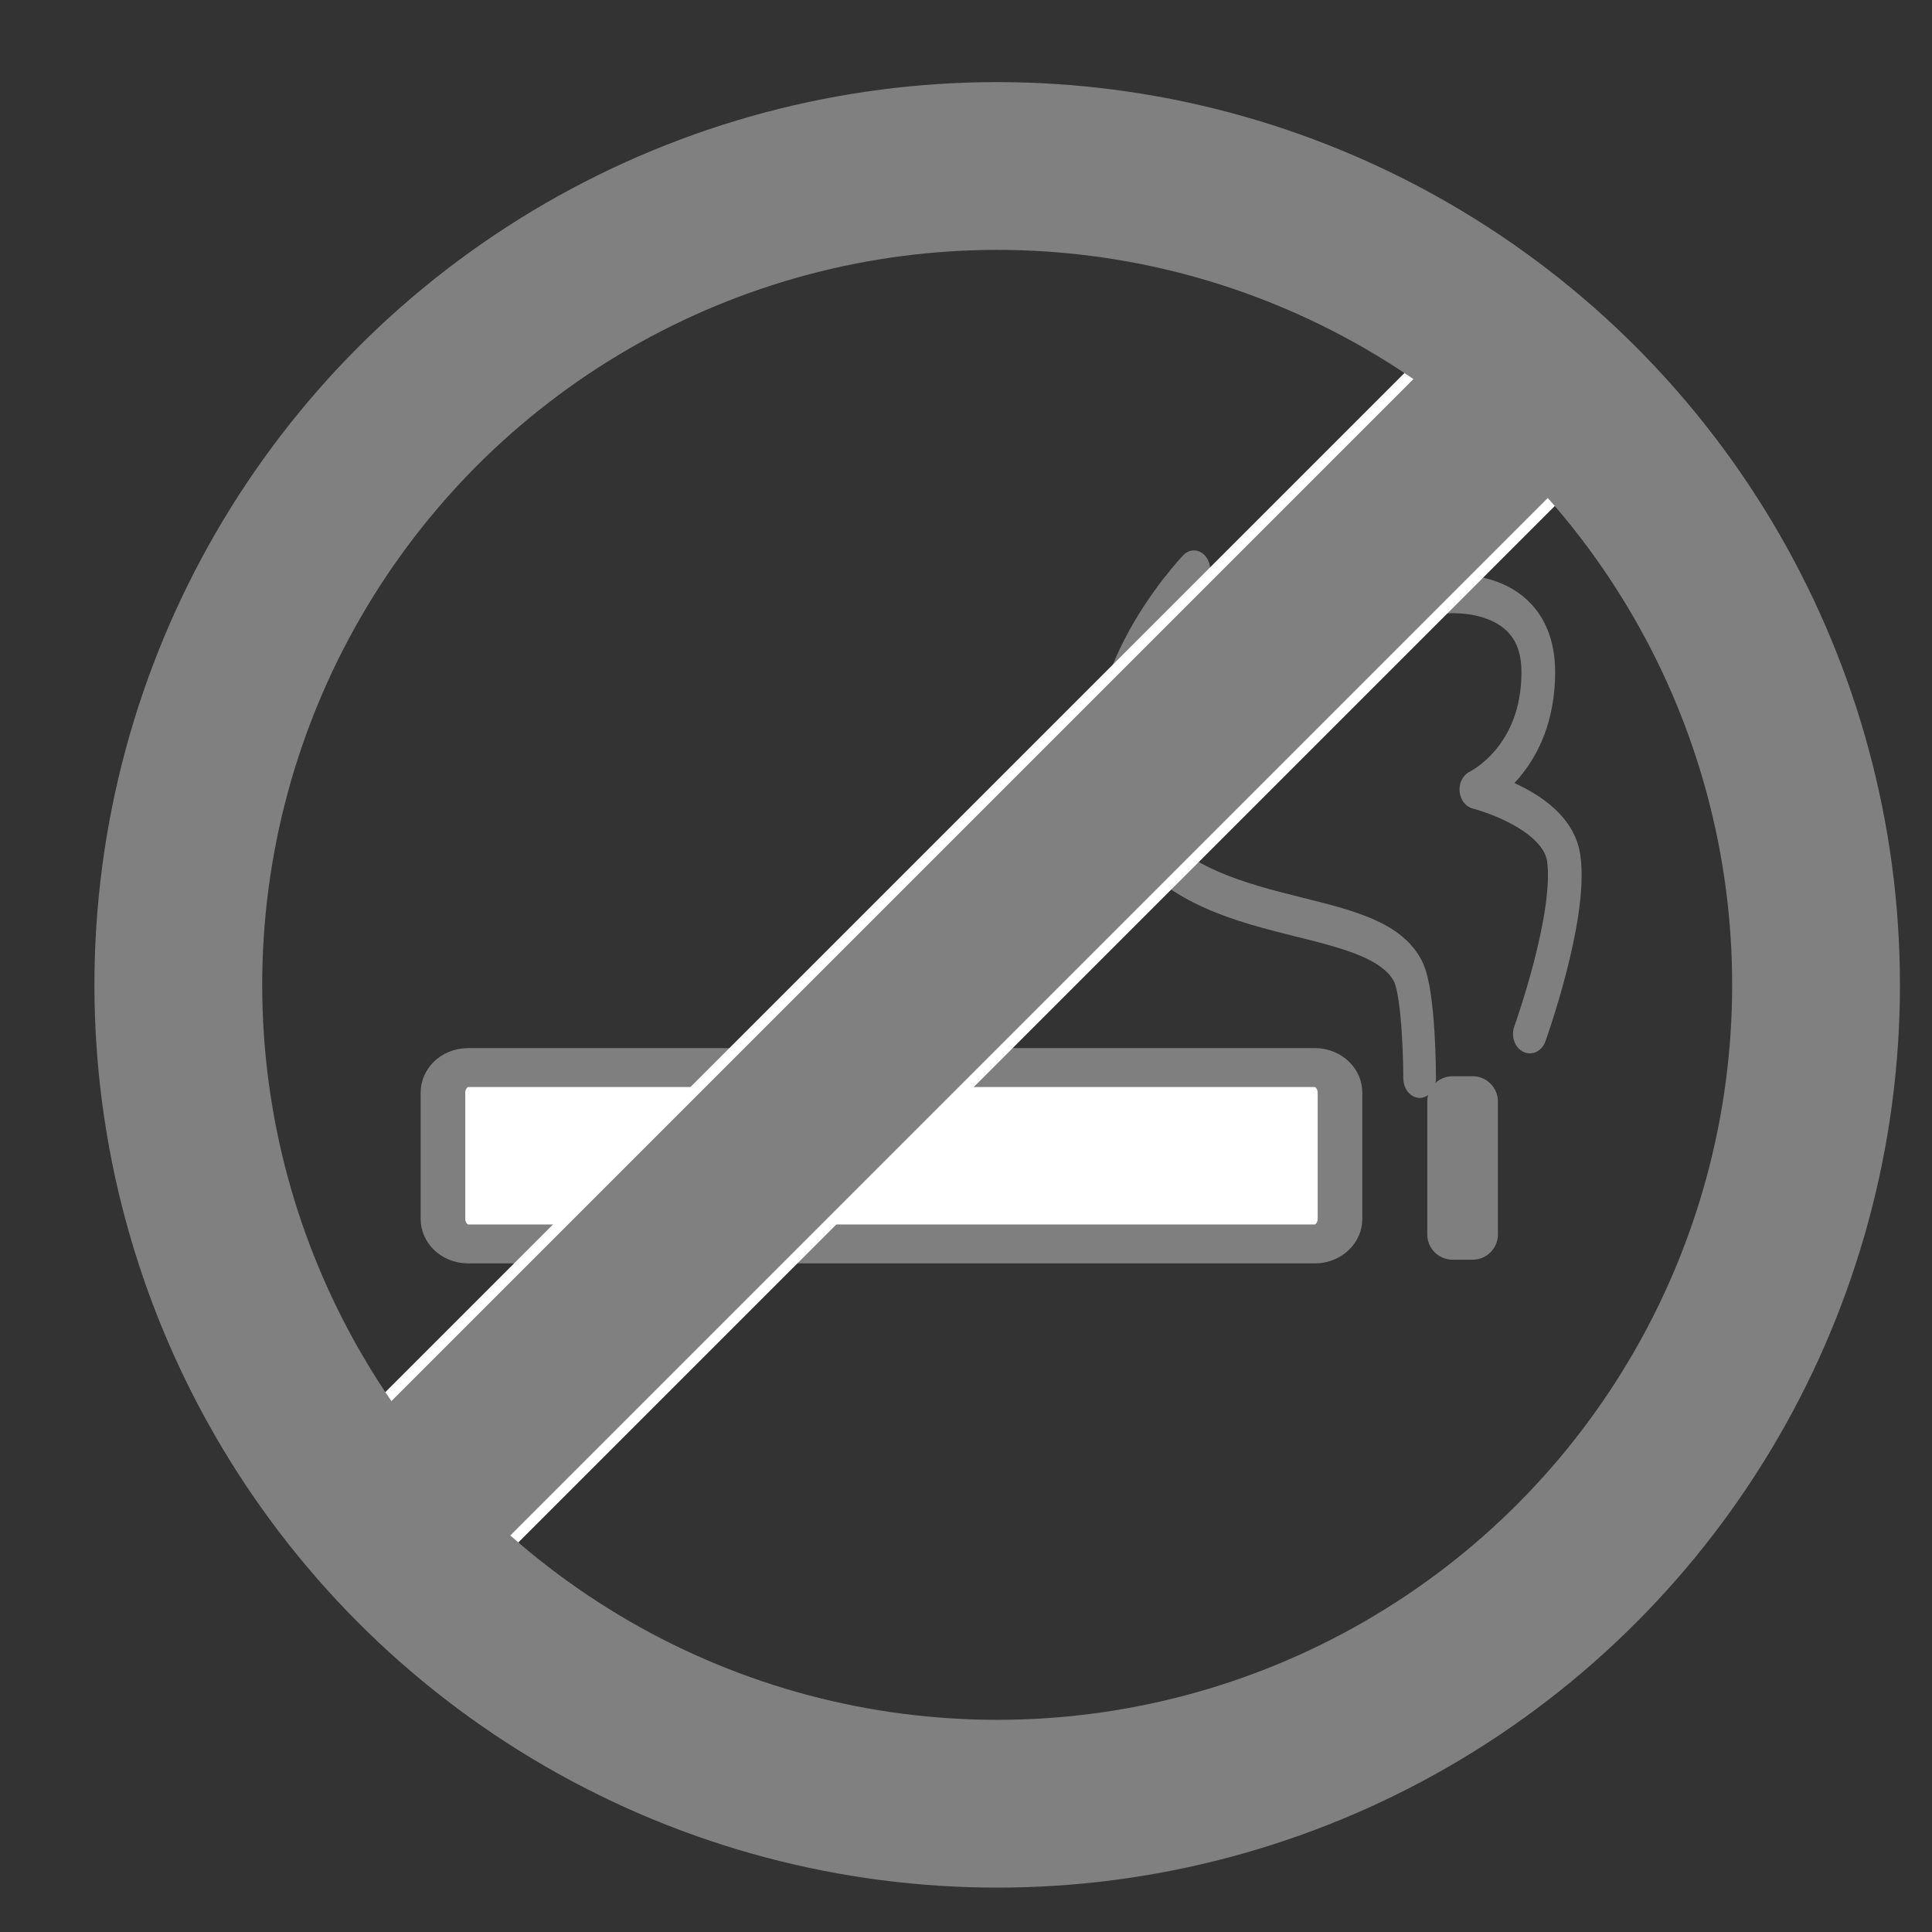
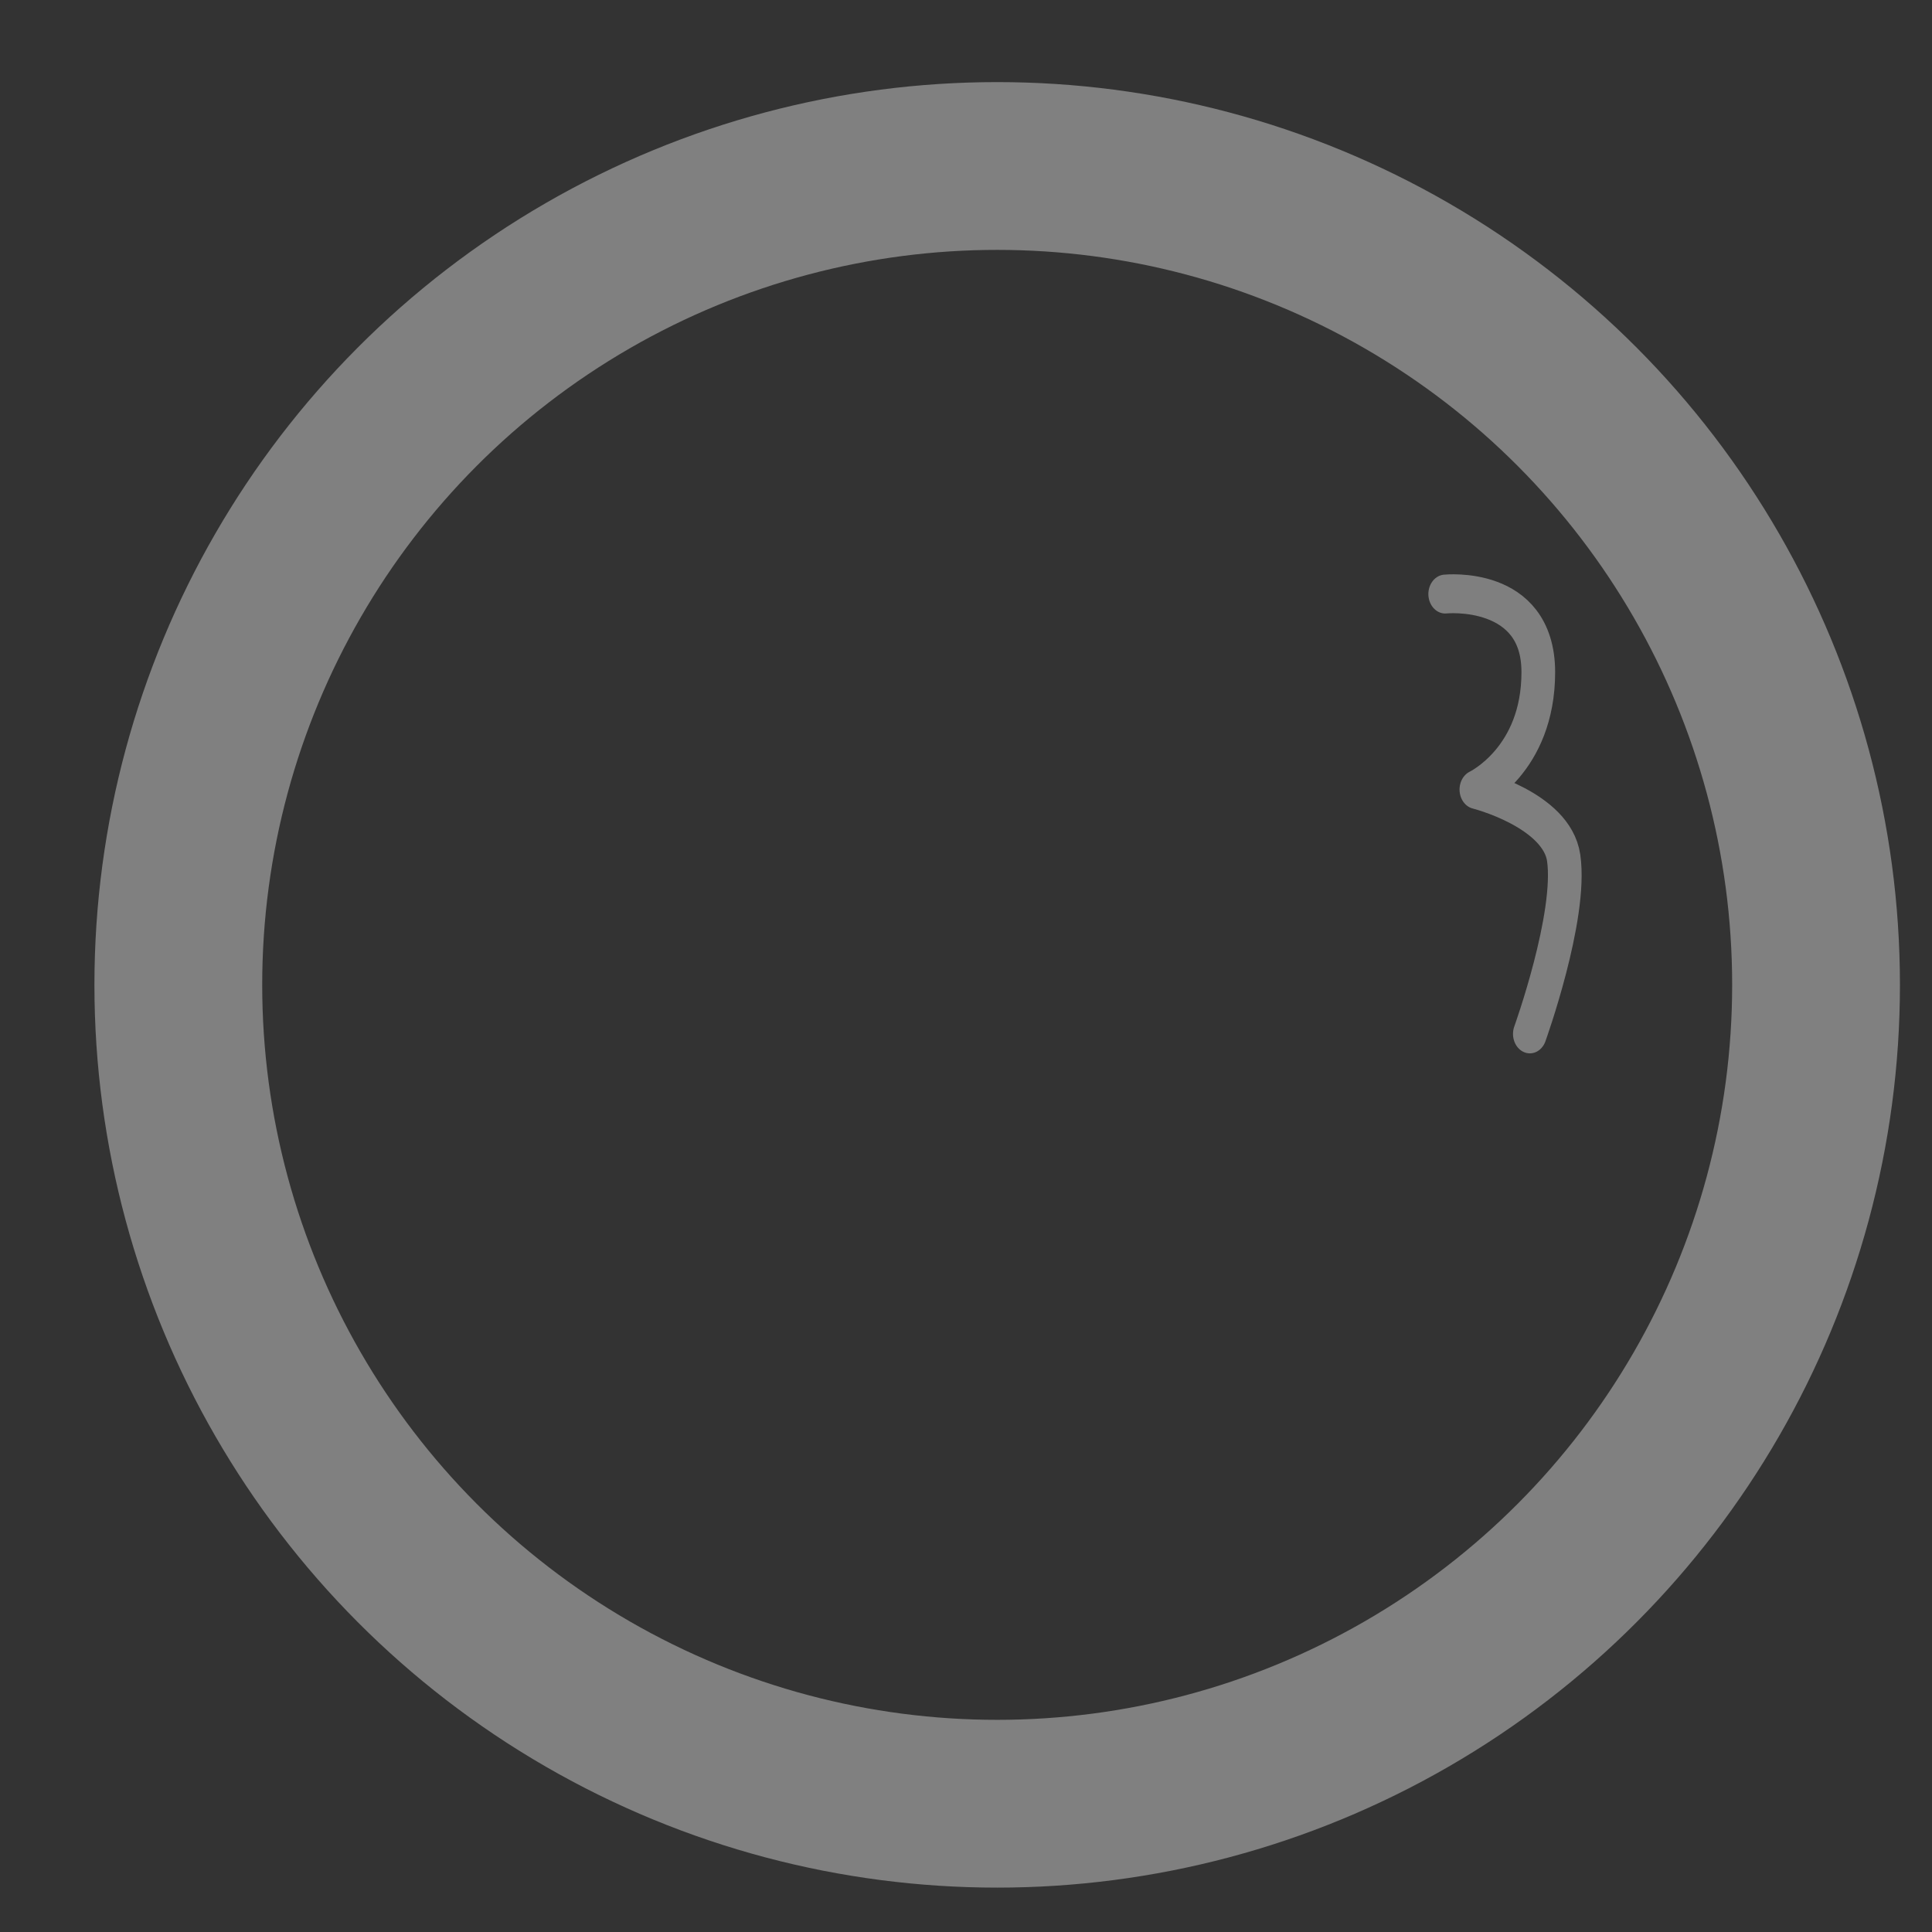
<svg xmlns="http://www.w3.org/2000/svg" width="100%" height="100%" viewBox="0 0 144 144" version="1.1" xml:space="preserve" style="fill-rule:evenodd;clip-rule:evenodd;stroke-linecap:round;stroke-linejoin:round;stroke-miterlimit:1;">
  <rect x="0" y="0" width="144" height="144" fill="#333333" stroke="none" />
  <g transform="matrix(1,0,0,1,-1200,0)">
    <g id="nosmoking" transform="matrix(1,0,0,1,647.667,0)">
-       <rect x="552.333" y="0" width="144" height="144" style="fill:none;" />
      <g transform="matrix(1.435,0,0,1.435,-269.449,-5.657)">
        <g transform="matrix(0.72,0,0,0.72,-5090.24,-928.811)">
          <g transform="matrix(0.561,0,0,0.489,4553.29,-615.096)">
-             <path d="M6075.81,4068.33C6075.81,4066.28 6074.36,4064.62 6072.58,4064.62C6055.96,4064.62 5980.31,4064.62 5963.69,4064.62C5961.9,4064.62 5960.46,4066.28 5960.46,4068.33C5960.46,4073.28 5960.46,4081.99 5960.46,4086.93C5960.46,4088.98 5961.9,4090.64 5963.69,4090.64C5980.31,4090.64 6055.96,4090.64 6072.58,4090.64C6074.36,4090.64 6075.81,4088.98 6075.81,4086.93C6075.81,4081.99 6075.81,4073.28 6075.81,4068.33Z" style="fill:white;stroke:rgb(127,127,127);stroke-width:5.74px;" />
-           </g>
+             </g>
          <g transform="matrix(0.032,0,0,0.533,7777.28,-793.313)">
-             <path d="M6122.79,4068.03C6122.79,4067.12 6116.8,4066.26 6106.13,4065.62C6095.46,4064.98 6080.99,4064.62 6065.9,4064.62C6051.14,4064.62 6035.25,4064.62 6020.5,4064.62C6005.41,4064.62 5990.94,4064.98 5980.27,4065.62C5969.6,4066.26 5963.61,4067.12 5963.61,4068.03C5963.61,4072.77 5963.61,4081.3 5963.61,4086.04C5963.61,4086.95 5969.6,4087.81 5980.27,4088.45C5990.94,4089.09 6005.41,4089.45 6020.5,4089.45C6035.25,4089.45 6051.14,4089.45 6065.9,4089.45C6080.99,4089.45 6095.46,4089.09 6106.13,4088.45C6116.8,4087.81 6122.79,4086.95 6122.79,4086.04C6122.79,4081.3 6122.79,4072.77 6122.79,4068.03Z" style="fill:rgb(127,127,127);" />
-           </g>
+             </g>
        </g>
        <g transform="matrix(0.72,0,0,0.72,-5090.24,-928.811)">
          <g transform="matrix(0.689,0,0,0.837,3777.26,-2025.92)">
-             <path d="M6058.09,4017.38C6058.09,4017.38 6045.05,4028.56 6050.95,4038.29C6057.37,4048.85 6076.59,4045.79 6080.48,4051.91C6081.72,4053.85 6081.72,4061.15 6081.72,4061.15" style="fill:none;stroke:rgb(127,127,127);stroke-width:3.42px;" />
-           </g>
+             </g>
          <g transform="matrix(0.517,0,0,0.597,4825.16,-1052.98)">
            <path d="M6081.72,4005.57C6081.72,4005.57 6094.71,4004.41 6094.71,4015.01C6094.71,4025.64 6086.07,4029.19 6086.07,4029.19C6086.07,4029.19 6097.28,4031.63 6098.25,4037.45C6099.43,4044.54 6093.53,4058.72 6093.53,4058.72" style="fill:none;stroke:rgb(127,127,127);stroke-width:4.7px;" />
          </g>
        </g>
      </g>
      <g transform="matrix(1.476,0,0,1.476,-296.815,-34.271)">
        <g transform="matrix(0.881,0.881,-0.993,0.993,596.66,-1137.39)">
-           <rect x="697.724" y="566.131" width="7.689" height="58.752" style="fill:rgb(128,128,128);stroke:white;stroke-width:0.43px;stroke-linecap:square;stroke-linejoin:miter;stroke-miterlimit:4;" />
-         </g>
+           </g>
        <g transform="matrix(0.778,0,0,0.778,-4018.62,-3282.29)">
          <circle cx="5969.51" cy="4312.65" r="53.15" style="fill:rgb(128,128,128);fill-opacity:0;stroke:rgb(128,128,128);stroke-width:10.89px;" />
        </g>
      </g>
    </g>
  </g>
</svg>